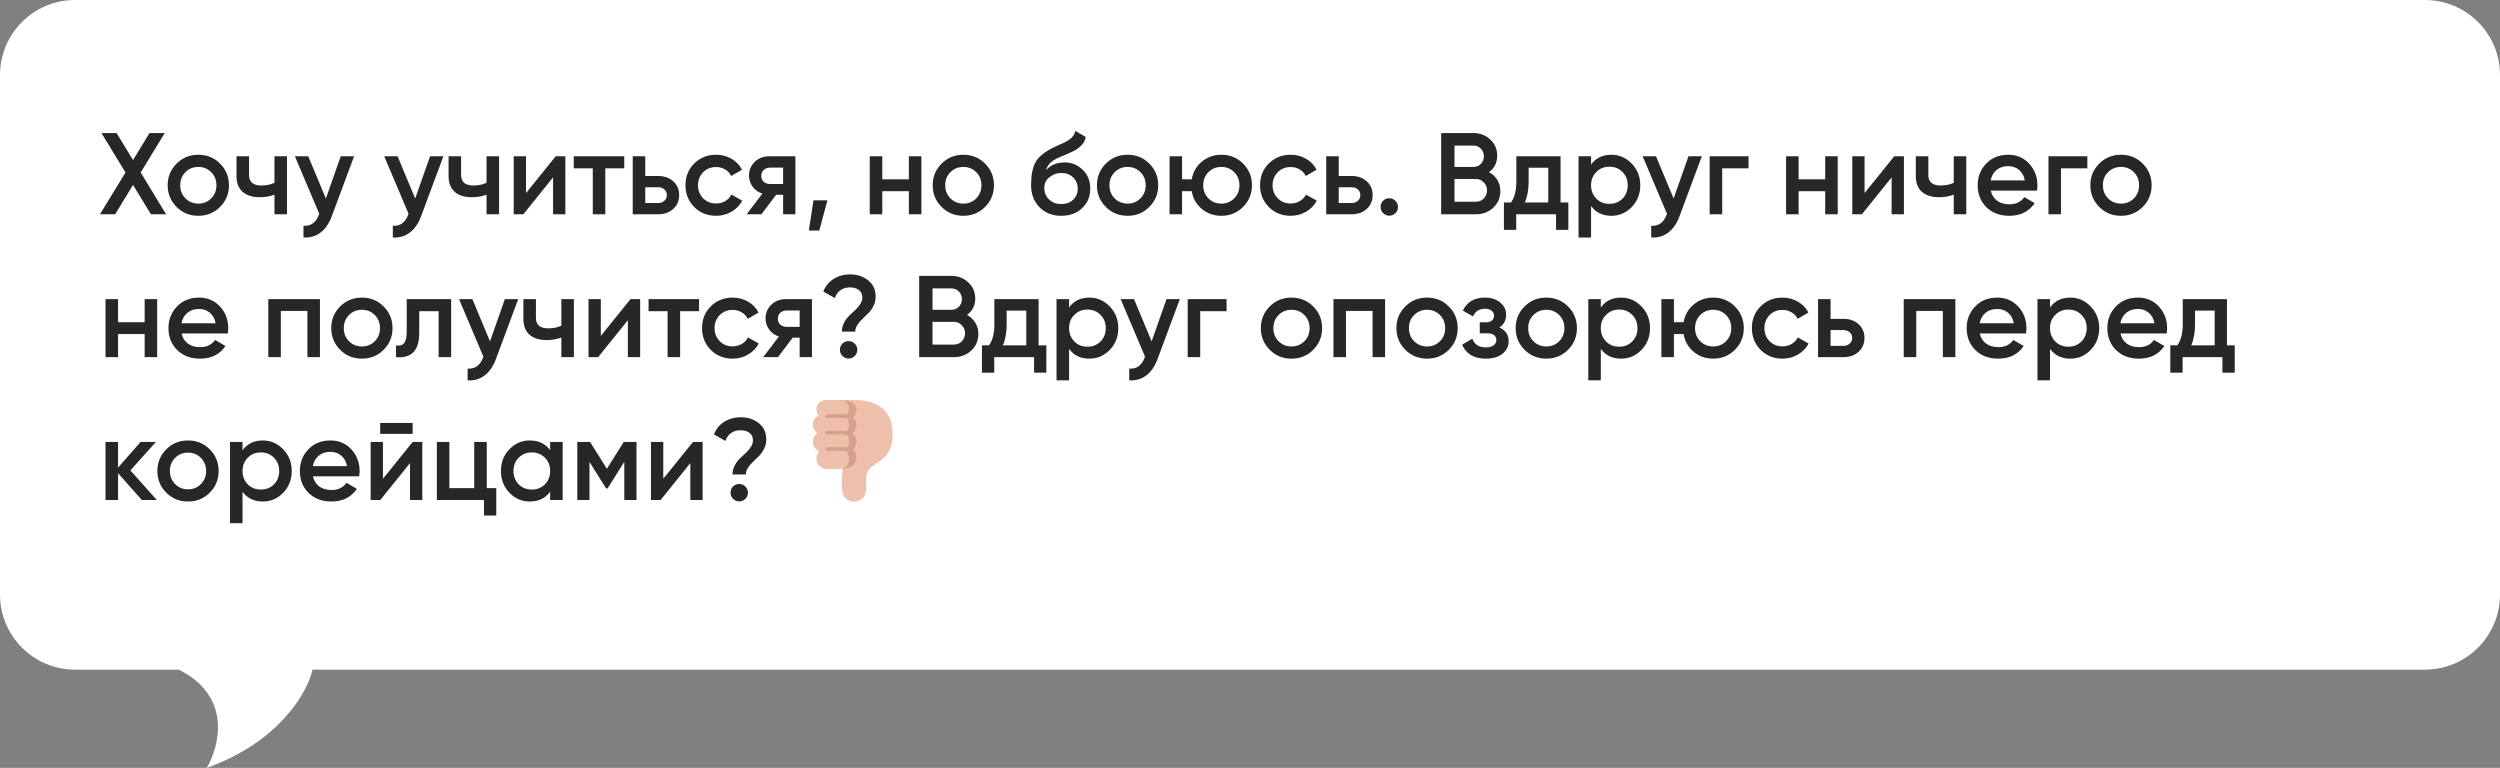
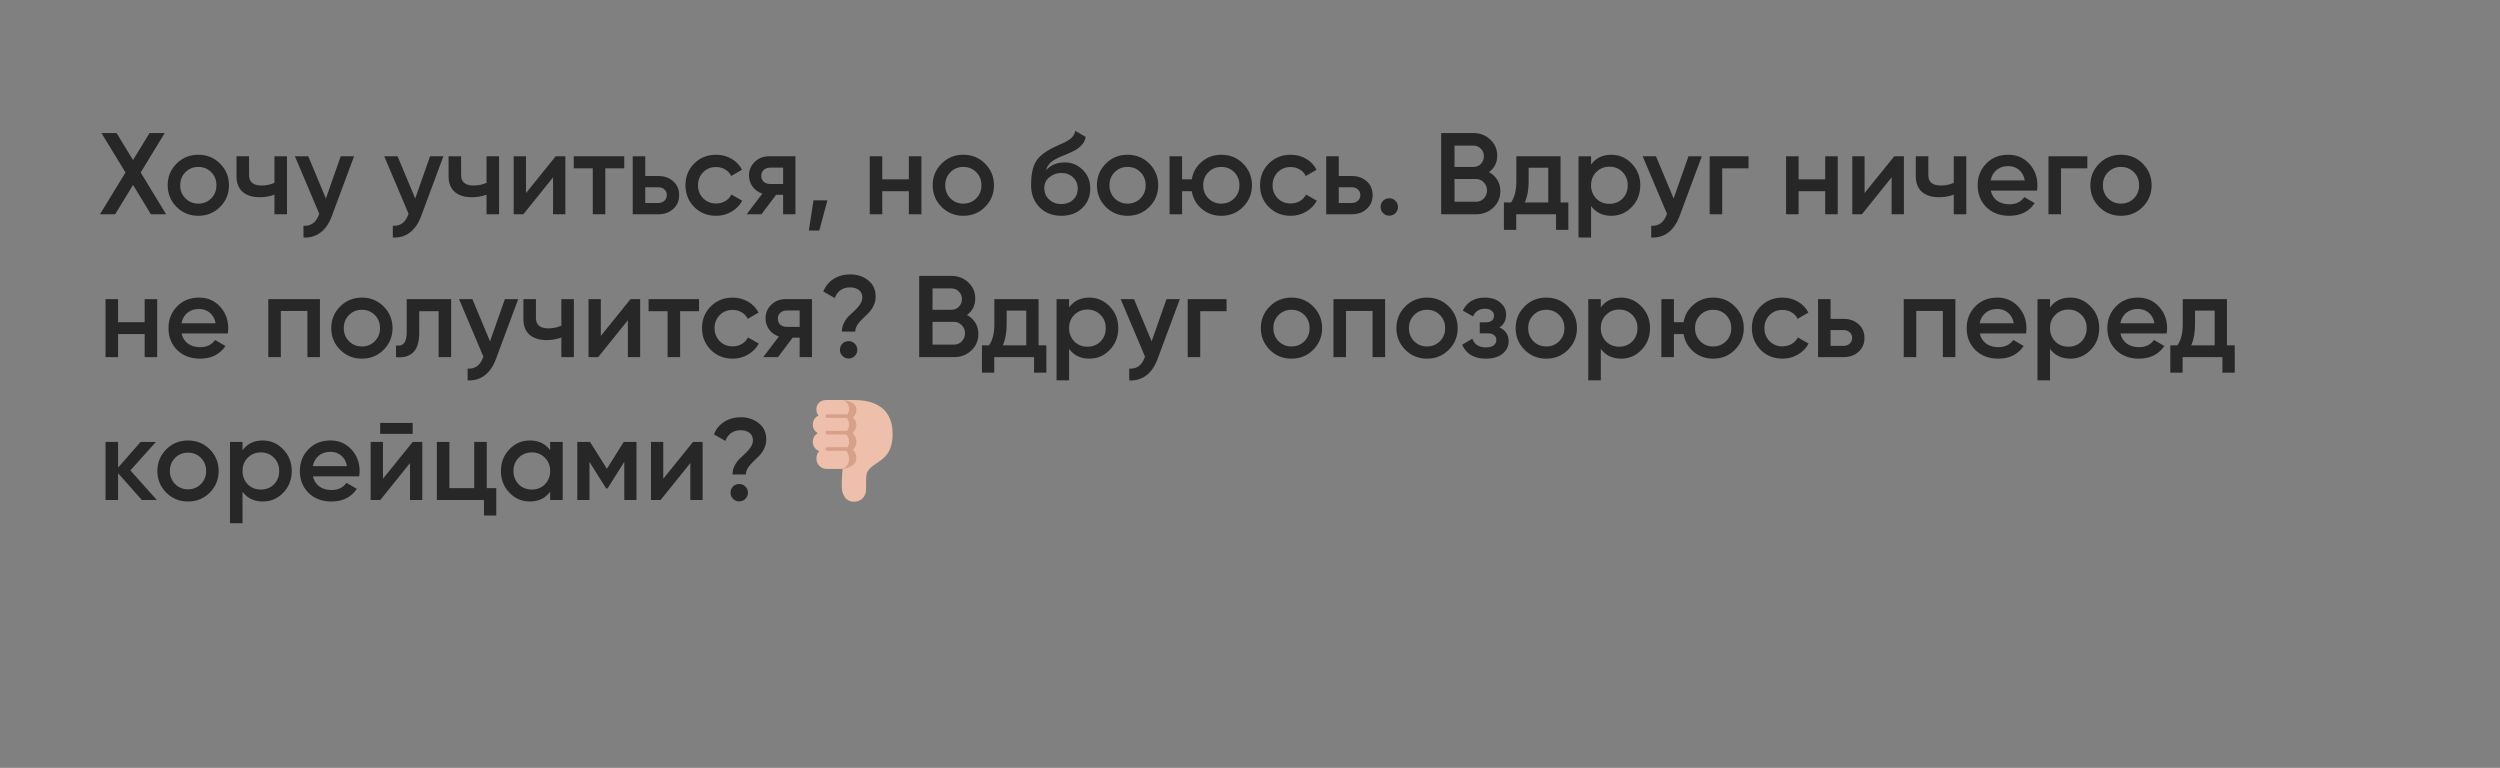
<svg xmlns="http://www.w3.org/2000/svg" width="280" height="86" viewBox="0 0 280 86" fill="none">
  <rect x="0" y="0" width="280" height="86" fill="#808080" stroke="none" />
-   <path d="M20 75H8.408C3.765 75 0 71.236 0 66.592L0 8.408C0 3.765 3.765 0 8.408 0L271.592 0C276.235 9.30766e-05 280 3.765 280 8.408V66.592C280 71.236 276.235 75 271.592 75H35C34.474 77.444 31.369 83.067 23.158 86C24.605 83.555 26 77.933 20 75Z" fill="white" />
  <path d="M15.758 19.32L18.605 24H16.902L14.9 20.711L12.898 24H11.195L14.055 19.32L11.364 14.9H13.054L14.9 17.929L16.746 14.9H18.449L15.758 19.32ZM24.643 23.181C23.985 23.84 23.174 24.169 22.212 24.169C21.25 24.169 20.44 23.84 19.781 23.181C19.114 22.514 18.78 21.703 18.78 20.75C18.78 19.797 19.114 18.986 19.781 18.319C20.44 17.66 21.25 17.331 22.212 17.331C23.174 17.331 23.985 17.66 24.643 18.319C25.311 18.986 25.644 19.797 25.644 20.75C25.644 21.703 25.311 22.514 24.643 23.181ZM20.184 20.75C20.184 21.339 20.379 21.829 20.769 22.219C21.159 22.609 21.64 22.804 22.212 22.804C22.784 22.804 23.265 22.609 23.655 22.219C24.045 21.829 24.24 21.339 24.24 20.75C24.24 20.161 24.045 19.671 23.655 19.281C23.265 18.891 22.784 18.696 22.212 18.696C21.64 18.696 21.159 18.891 20.769 19.281C20.379 19.671 20.184 20.161 20.184 20.75ZM30.739 20.477V17.5H32.143V24H30.739V21.803C30.227 21.994 29.681 22.089 29.101 22.089C28.277 22.089 27.636 21.89 27.177 21.491C26.717 21.084 26.488 20.499 26.488 19.736V17.5H27.892V19.606C27.892 20.386 28.355 20.776 29.283 20.776C29.811 20.776 30.297 20.676 30.739 20.477ZM36.499 22.232L38.163 17.5H39.658L37.162 24.208C36.859 25.031 36.434 25.647 35.888 26.054C35.342 26.461 34.709 26.643 33.99 26.6V25.287C34.822 25.339 35.398 24.923 35.719 24.039L35.758 23.948L33.028 17.5H34.523L36.499 22.232ZM46.503 22.232L48.167 17.5H49.662L47.166 24.208C46.862 25.031 46.438 25.647 45.892 26.054C45.346 26.461 44.713 26.643 43.994 26.6V25.287C44.826 25.339 45.402 24.923 45.723 24.039L45.762 23.948L43.032 17.5H44.527L46.503 22.232ZM54.492 20.477V17.5H55.896V24H54.492V21.803C53.98 21.994 53.434 22.089 52.854 22.089C52.03 22.089 51.389 21.89 50.93 21.491C50.47 21.084 50.241 20.499 50.241 19.736V17.5H51.645V19.606C51.645 20.386 52.108 20.776 53.036 20.776C53.564 20.776 54.05 20.676 54.492 20.477ZM58.913 21.621L62.241 17.5H63.32V24H61.942V19.866L58.614 24H57.535V17.5H58.913V21.621ZM64.26 17.5H69.915V18.852H67.796V24H66.392V18.852H64.26V17.5ZM72.269 19.71H73.699C74.401 19.71 74.969 19.909 75.402 20.308C75.844 20.698 76.065 21.214 76.065 21.855C76.065 22.488 75.844 23.003 75.402 23.402C74.969 23.801 74.401 24 73.699 24H70.865V17.5H72.269V19.71ZM72.269 22.739H73.712C73.989 22.739 74.219 22.657 74.401 22.492C74.592 22.327 74.687 22.115 74.687 21.855C74.687 21.595 74.596 21.383 74.414 21.218C74.232 21.053 73.998 20.971 73.712 20.971H72.269V22.739ZM80.204 24.169C79.225 24.169 78.406 23.84 77.747 23.181C77.097 22.514 76.772 21.703 76.772 20.75C76.772 19.779 77.097 18.969 77.747 18.319C78.406 17.66 79.225 17.331 80.204 17.331C80.837 17.331 81.413 17.483 81.933 17.786C82.453 18.089 82.843 18.497 83.103 19.008L81.894 19.71C81.747 19.398 81.522 19.155 81.218 18.982C80.924 18.8 80.581 18.709 80.191 18.709C79.619 18.709 79.138 18.904 78.748 19.294C78.367 19.693 78.176 20.178 78.176 20.75C78.176 21.322 78.367 21.807 78.748 22.206C79.138 22.596 79.619 22.791 80.191 22.791C80.573 22.791 80.915 22.704 81.218 22.531C81.53 22.349 81.764 22.102 81.92 21.79L83.129 22.479C82.852 22.999 82.449 23.411 81.92 23.714C81.4 24.017 80.828 24.169 80.204 24.169ZM86.187 17.5H89.086V24H87.708V21.816H86.928L85.277 24H83.626L85.381 21.686C84.931 21.539 84.567 21.279 84.289 20.906C84.021 20.533 83.886 20.117 83.886 19.658C83.886 19.06 84.099 18.553 84.523 18.137C84.948 17.712 85.503 17.5 86.187 17.5ZM86.265 20.607H87.708V18.774H86.265C85.971 18.774 85.728 18.861 85.537 19.034C85.355 19.199 85.264 19.42 85.264 19.697C85.264 19.974 85.355 20.195 85.537 20.36C85.728 20.525 85.971 20.607 86.265 20.607ZM91.11 22.44H92.67L91.76 25.82H90.59L91.11 22.44ZM101.792 20.087V17.5H103.196V24H101.792V21.413H98.815V24H97.411V17.5H98.815V20.087H101.792ZM110.324 23.181C109.665 23.84 108.855 24.169 107.893 24.169C106.931 24.169 106.121 23.84 105.462 23.181C104.795 22.514 104.461 21.703 104.461 20.75C104.461 19.797 104.795 18.986 105.462 18.319C106.121 17.66 106.931 17.331 107.893 17.331C108.855 17.331 109.665 17.66 110.324 18.319C110.991 18.986 111.325 19.797 111.325 20.75C111.325 21.703 110.991 22.514 110.324 23.181ZM105.865 20.75C105.865 21.339 106.06 21.829 106.45 22.219C106.84 22.609 107.321 22.804 107.893 22.804C108.465 22.804 108.946 22.609 109.336 22.219C109.726 21.829 109.921 21.339 109.921 20.75C109.921 20.161 109.726 19.671 109.336 19.281C108.946 18.891 108.465 18.696 107.893 18.696C107.321 18.696 106.84 18.891 106.45 19.281C106.06 19.671 105.865 20.161 105.865 20.75ZM118.86 24.169C117.872 24.169 117.058 23.848 116.416 23.207C115.792 22.557 115.48 21.729 115.48 20.724C115.48 19.632 115.645 18.783 115.974 18.176C116.295 17.578 116.962 17.028 117.976 16.525C118.011 16.508 118.067 16.482 118.145 16.447C118.232 16.404 118.323 16.36 118.418 16.317C118.514 16.274 118.609 16.23 118.704 16.187C119.068 16.022 119.294 15.918 119.38 15.875C119.432 15.849 119.584 15.754 119.835 15.589C120.139 15.372 120.342 15.065 120.446 14.666L121.59 15.329C121.547 15.806 121.248 16.243 120.693 16.642C120.598 16.729 120.42 16.833 120.16 16.954L119.601 17.214L118.951 17.487C118.388 17.712 117.972 17.942 117.703 18.176C117.435 18.41 117.248 18.709 117.144 19.073C117.664 18.484 118.371 18.189 119.263 18.189C120.026 18.189 120.689 18.462 121.252 19.008C121.824 19.554 122.11 20.26 122.11 21.127C122.11 22.011 121.807 22.739 121.2 23.311C120.602 23.883 119.822 24.169 118.86 24.169ZM118.847 22.856C119.393 22.856 119.84 22.696 120.186 22.375C120.533 22.046 120.706 21.63 120.706 21.127C120.706 20.616 120.533 20.195 120.186 19.866C119.848 19.537 119.406 19.372 118.86 19.372C118.375 19.372 117.937 19.528 117.547 19.84C117.157 20.135 116.962 20.542 116.962 21.062C116.962 21.582 117.144 22.011 117.508 22.349C117.872 22.687 118.319 22.856 118.847 22.856ZM128.719 23.181C128.061 23.84 127.25 24.169 126.288 24.169C125.326 24.169 124.516 23.84 123.857 23.181C123.19 22.514 122.856 21.703 122.856 20.75C122.856 19.797 123.19 18.986 123.857 18.319C124.516 17.66 125.326 17.331 126.288 17.331C127.25 17.331 128.061 17.66 128.719 18.319C129.387 18.986 129.72 19.797 129.72 20.75C129.72 21.703 129.387 22.514 128.719 23.181ZM124.26 20.75C124.26 21.339 124.455 21.829 124.845 22.219C125.235 22.609 125.716 22.804 126.288 22.804C126.86 22.804 127.341 22.609 127.731 22.219C128.121 21.829 128.316 21.339 128.316 20.75C128.316 20.161 128.121 19.671 127.731 19.281C127.341 18.891 126.86 18.696 126.288 18.696C125.716 18.696 125.235 18.891 124.845 19.281C124.455 19.671 124.26 20.161 124.26 20.75ZM136.788 17.331C137.75 17.331 138.56 17.66 139.219 18.319C139.886 18.986 140.22 19.797 140.22 20.75C140.22 21.703 139.886 22.514 139.219 23.181C138.56 23.84 137.75 24.169 136.788 24.169C135.947 24.169 135.219 23.913 134.604 23.402C133.989 22.882 133.612 22.219 133.473 21.413H132.394V24H130.99V17.5H132.394V20.087H133.473C133.62 19.272 133.997 18.614 134.604 18.111C135.219 17.591 135.947 17.331 136.788 17.331ZM134.76 20.75C134.76 21.339 134.955 21.829 135.345 22.219C135.735 22.609 136.216 22.804 136.788 22.804C137.36 22.804 137.841 22.609 138.231 22.219C138.621 21.829 138.816 21.339 138.816 20.75C138.816 20.161 138.621 19.671 138.231 19.281C137.841 18.891 137.36 18.696 136.788 18.696C136.216 18.696 135.735 18.891 135.345 19.281C134.955 19.671 134.76 20.161 134.76 20.75ZM144.557 24.169C143.578 24.169 142.759 23.84 142.1 23.181C141.45 22.514 141.125 21.703 141.125 20.75C141.125 19.779 141.45 18.969 142.1 18.319C142.759 17.66 143.578 17.331 144.557 17.331C145.19 17.331 145.766 17.483 146.286 17.786C146.806 18.089 147.196 18.497 147.456 19.008L146.247 19.71C146.1 19.398 145.874 19.155 145.571 18.982C145.276 18.8 144.934 18.709 144.544 18.709C143.972 18.709 143.491 18.904 143.101 19.294C142.72 19.693 142.529 20.178 142.529 20.75C142.529 21.322 142.72 21.807 143.101 22.206C143.491 22.596 143.972 22.791 144.544 22.791C144.925 22.791 145.268 22.704 145.571 22.531C145.883 22.349 146.117 22.102 146.273 21.79L147.482 22.479C147.205 22.999 146.802 23.411 146.273 23.714C145.753 24.017 145.181 24.169 144.557 24.169ZM149.939 19.71H151.369C152.071 19.71 152.638 19.909 153.072 20.308C153.514 20.698 153.735 21.214 153.735 21.855C153.735 22.488 153.514 23.003 153.072 23.402C152.638 23.801 152.071 24 151.369 24H148.535V17.5H149.939V19.71ZM149.939 22.739H151.382C151.659 22.739 151.889 22.657 152.071 22.492C152.261 22.327 152.357 22.115 152.357 21.855C152.357 21.595 152.266 21.383 152.084 21.218C151.902 21.053 151.668 20.971 151.382 20.971H149.939V22.739ZM155.601 22.206C155.869 22.206 156.099 22.301 156.29 22.492C156.48 22.683 156.576 22.912 156.576 23.181C156.576 23.45 156.48 23.679 156.29 23.87C156.099 24.061 155.869 24.156 155.601 24.156C155.332 24.156 155.102 24.061 154.912 23.87C154.721 23.679 154.626 23.45 154.626 23.181C154.626 22.912 154.717 22.683 154.899 22.492C155.089 22.301 155.323 22.206 155.601 22.206ZM166.766 19.281C167.165 19.489 167.477 19.779 167.702 20.152C167.927 20.516 168.04 20.932 168.04 21.4C168.04 22.145 167.776 22.765 167.247 23.259C166.718 23.753 166.073 24 165.31 24H161.41V14.9H165.024C165.769 14.9 166.398 15.143 166.909 15.628C167.429 16.113 167.689 16.711 167.689 17.422C167.689 18.202 167.381 18.822 166.766 19.281ZM165.024 16.304H162.905V18.696H165.024C165.353 18.696 165.631 18.583 165.856 18.358C166.081 18.124 166.194 17.838 166.194 17.5C166.194 17.162 166.081 16.88 165.856 16.655C165.631 16.421 165.353 16.304 165.024 16.304ZM162.905 22.596H165.31C165.657 22.596 165.947 22.475 166.181 22.232C166.424 21.981 166.545 21.677 166.545 21.322C166.545 20.967 166.424 20.668 166.181 20.425C165.947 20.174 165.657 20.048 165.31 20.048H162.905V22.596ZM174.783 17.5V22.674H175.654V25.742H174.276V24H169.817V25.742H168.439V22.674H169.232C169.631 22.119 169.83 21.335 169.83 20.321V17.5H174.783ZM170.779 22.674H173.405V18.787H171.208V20.321C171.208 21.257 171.065 22.041 170.779 22.674ZM180.474 17.331C181.358 17.331 182.12 17.665 182.762 18.332C183.394 18.991 183.711 19.797 183.711 20.75C183.711 21.712 183.394 22.522 182.762 23.181C182.129 23.84 181.366 24.169 180.474 24.169C179.494 24.169 178.736 23.805 178.199 23.077V26.6H176.795V17.5H178.199V18.436C178.727 17.699 179.486 17.331 180.474 17.331ZM178.784 22.245C179.174 22.635 179.663 22.83 180.253 22.83C180.842 22.83 181.332 22.635 181.722 22.245C182.112 21.846 182.307 21.348 182.307 20.75C182.307 20.152 182.112 19.658 181.722 19.268C181.332 18.869 180.842 18.67 180.253 18.67C179.663 18.67 179.174 18.869 178.784 19.268C178.394 19.658 178.199 20.152 178.199 20.75C178.199 21.339 178.394 21.838 178.784 22.245ZM187.446 22.232L189.11 17.5H190.605L188.109 24.208C187.806 25.031 187.381 25.647 186.835 26.054C186.289 26.461 185.656 26.643 184.937 26.6V25.287C185.769 25.339 186.345 24.923 186.666 24.039L186.705 23.948L183.975 17.5H185.47L187.446 22.232ZM191.483 17.5H195.838V18.852H192.887V24H191.483V17.5ZM204.421 20.087V17.5H205.825V24H204.421V21.413H201.444V24H200.04V17.5H201.444V20.087H204.421ZM208.832 21.621L212.16 17.5H213.239V24H211.861V19.866L208.533 24H207.454V17.5H208.832V21.621ZM218.82 20.477V17.5H220.224V24H218.82V21.803C218.308 21.994 217.762 22.089 217.182 22.089C216.358 22.089 215.717 21.89 215.258 21.491C214.798 21.084 214.569 20.499 214.569 19.736V17.5H215.973V19.606C215.973 20.386 216.436 20.776 217.364 20.776C217.892 20.776 218.378 20.676 218.82 20.477ZM228.142 21.348H222.968C223.072 21.833 223.306 22.21 223.67 22.479C224.043 22.748 224.502 22.882 225.048 22.882C225.785 22.882 226.344 22.613 226.725 22.076L227.882 22.752C227.249 23.697 226.3 24.169 225.035 24.169C223.986 24.169 223.133 23.848 222.474 23.207C221.824 22.557 221.499 21.738 221.499 20.75C221.499 19.788 221.82 18.978 222.461 18.319C223.094 17.66 223.917 17.331 224.931 17.331C225.876 17.331 226.656 17.665 227.271 18.332C227.886 18.999 228.194 19.81 228.194 20.763C228.194 20.936 228.177 21.131 228.142 21.348ZM222.955 20.204H226.777C226.682 19.693 226.465 19.298 226.127 19.021C225.798 18.744 225.395 18.605 224.918 18.605C224.398 18.605 223.965 18.748 223.618 19.034C223.271 19.32 223.05 19.71 222.955 20.204ZM229.429 17.5H233.784V18.852H230.833V24H229.429V17.5ZM239.981 23.181C239.322 23.84 238.512 24.169 237.55 24.169C236.588 24.169 235.778 23.84 235.119 23.181C234.452 22.514 234.118 21.703 234.118 20.75C234.118 19.797 234.452 18.986 235.119 18.319C235.778 17.66 236.588 17.331 237.55 17.331C238.512 17.331 239.322 17.66 239.981 18.319C240.648 18.986 240.982 19.797 240.982 20.75C240.982 21.703 240.648 22.514 239.981 23.181ZM235.522 20.75C235.522 21.339 235.717 21.829 236.107 22.219C236.497 22.609 236.978 22.804 237.55 22.804C238.122 22.804 238.603 22.609 238.993 22.219C239.383 21.829 239.578 21.339 239.578 20.75C239.578 20.161 239.383 19.671 238.993 19.281C238.603 18.891 238.122 18.696 237.55 18.696C236.978 18.696 236.497 18.891 236.107 19.281C235.717 19.671 235.522 20.161 235.522 20.75ZM16.2 36.087V33.5H17.604V40H16.2V37.413H13.223V40H11.819V33.5H13.223V36.087H16.2ZM25.512 37.348H20.338C20.442 37.833 20.676 38.21 21.04 38.479C21.413 38.748 21.872 38.882 22.418 38.882C23.155 38.882 23.714 38.613 24.095 38.076L25.252 38.752C24.619 39.697 23.67 40.169 22.405 40.169C21.356 40.169 20.503 39.848 19.844 39.207C19.194 38.557 18.869 37.738 18.869 36.75C18.869 35.788 19.19 34.978 19.831 34.319C20.464 33.66 21.287 33.331 22.301 33.331C23.246 33.331 24.026 33.665 24.641 34.332C25.256 34.999 25.564 35.81 25.564 36.763C25.564 36.936 25.547 37.131 25.512 37.348ZM20.325 36.204H24.147C24.052 35.693 23.835 35.298 23.497 35.021C23.168 34.744 22.765 34.605 22.288 34.605C21.768 34.605 21.335 34.748 20.988 35.034C20.641 35.32 20.42 35.71 20.325 36.204ZM30.049 33.5H35.834V40H34.431V34.826H31.453V40H30.049V33.5ZM42.962 39.181C42.304 39.84 41.493 40.169 40.532 40.169C39.569 40.169 38.759 39.84 38.1 39.181C37.433 38.514 37.099 37.703 37.099 36.75C37.099 35.797 37.433 34.986 38.1 34.319C38.759 33.66 39.569 33.331 40.532 33.331C41.493 33.331 42.304 33.66 42.962 34.319C43.63 34.986 43.964 35.797 43.964 36.75C43.964 37.703 43.63 38.514 42.962 39.181ZM38.504 36.75C38.504 37.339 38.699 37.829 39.089 38.219C39.478 38.609 39.959 38.804 40.532 38.804C41.103 38.804 41.584 38.609 41.974 38.219C42.364 37.829 42.559 37.339 42.559 36.75C42.559 36.161 42.364 35.671 41.974 35.281C41.584 34.891 41.103 34.696 40.532 34.696C39.959 34.696 39.478 34.891 39.089 35.281C38.699 35.671 38.504 36.161 38.504 36.75ZM45.55 33.5H50.529V40H49.125V34.852H46.954V37.27C46.954 38.284 46.733 39.012 46.291 39.454C45.849 39.896 45.203 40.078 44.354 40V38.687C44.752 38.756 45.051 38.674 45.251 38.44C45.45 38.197 45.55 37.786 45.55 37.205V33.5ZM54.882 38.232L56.546 33.5H58.041L55.545 40.208C55.241 41.031 54.817 41.647 54.271 42.054C53.725 42.461 53.092 42.643 52.373 42.6V41.287C53.205 41.339 53.781 40.923 54.102 40.039L54.141 39.948L51.411 33.5H52.906L54.882 38.232ZM62.871 36.477V33.5H64.275V40H62.871V37.803C62.359 37.994 61.813 38.089 61.233 38.089C60.409 38.089 59.768 37.89 59.309 37.491C58.849 37.084 58.62 36.499 58.62 35.736V33.5H60.024V35.606C60.024 36.386 60.487 36.776 61.415 36.776C61.943 36.776 62.429 36.676 62.871 36.477ZM67.292 37.621L70.62 33.5H71.699V40H70.321V35.866L66.993 40H65.914V33.5H67.292V37.621ZM72.639 33.5H78.294V34.852H76.175V40H74.771V34.852H72.639V33.5ZM82.058 40.169C81.079 40.169 80.26 39.84 79.601 39.181C78.951 38.514 78.626 37.703 78.626 36.75C78.626 35.779 78.951 34.969 79.601 34.319C80.26 33.66 81.079 33.331 82.058 33.331C82.691 33.331 83.267 33.483 83.787 33.786C84.307 34.089 84.697 34.497 84.957 35.008L83.748 35.71C83.601 35.398 83.375 35.155 83.072 34.982C82.777 34.8 82.435 34.709 82.045 34.709C81.473 34.709 80.992 34.904 80.602 35.294C80.221 35.693 80.03 36.178 80.03 36.75C80.03 37.322 80.221 37.807 80.602 38.206C80.992 38.596 81.473 38.791 82.045 38.791C82.426 38.791 82.769 38.704 83.072 38.531C83.384 38.349 83.618 38.102 83.774 37.79L84.983 38.479C84.706 38.999 84.303 39.411 83.774 39.714C83.254 40.017 82.682 40.169 82.058 40.169ZM88.041 33.5H90.94V40H89.562V37.816H88.782L87.131 40H85.48L87.235 37.686C86.784 37.539 86.42 37.279 86.143 36.906C85.874 36.533 85.74 36.117 85.74 35.658C85.74 35.06 85.952 34.553 86.377 34.137C86.802 33.712 87.356 33.5 88.041 33.5ZM88.119 36.607H89.562V34.774H88.119C87.824 34.774 87.582 34.861 87.391 35.034C87.209 35.199 87.118 35.42 87.118 35.697C87.118 35.974 87.209 36.195 87.391 36.36C87.582 36.525 87.824 36.607 88.119 36.607ZM95.786 37.14H94.291C94.291 36.793 94.369 36.468 94.525 36.165C94.681 35.853 94.872 35.589 95.097 35.372C95.323 35.147 95.548 34.934 95.773 34.735C95.999 34.527 96.189 34.302 96.345 34.059C96.501 33.816 96.579 33.569 96.579 33.318C96.579 32.963 96.454 32.685 96.202 32.486C95.951 32.287 95.613 32.187 95.188 32.187C94.781 32.187 94.43 32.291 94.135 32.499C93.841 32.707 93.628 33.002 93.498 33.383L92.211 32.655C92.445 32.048 92.831 31.576 93.368 31.238C93.914 30.9 94.534 30.731 95.227 30.731C96.007 30.731 96.675 30.952 97.229 31.394C97.793 31.836 98.074 32.447 98.074 33.227C98.074 33.582 97.996 33.92 97.84 34.241C97.684 34.562 97.494 34.835 97.268 35.06C97.043 35.285 96.818 35.506 96.592 35.723C96.367 35.931 96.176 36.156 96.02 36.399C95.864 36.642 95.786 36.889 95.786 37.14ZM95.045 38.206C95.314 38.206 95.544 38.301 95.734 38.492C95.925 38.683 96.02 38.912 96.02 39.181C96.02 39.45 95.925 39.679 95.734 39.87C95.544 40.061 95.314 40.156 95.045 40.156C94.777 40.156 94.547 40.061 94.356 39.87C94.166 39.679 94.07 39.45 94.07 39.181C94.07 38.912 94.161 38.683 94.343 38.492C94.534 38.301 94.768 38.206 95.045 38.206ZM108.304 35.281C108.703 35.489 109.015 35.779 109.24 36.152C109.465 36.516 109.578 36.932 109.578 37.4C109.578 38.145 109.314 38.765 108.785 39.259C108.256 39.753 107.611 40 106.848 40H102.948V30.9H106.562C107.307 30.9 107.936 31.143 108.447 31.628C108.967 32.113 109.227 32.711 109.227 33.422C109.227 34.202 108.919 34.822 108.304 35.281ZM106.562 32.304H104.443V34.696H106.562C106.891 34.696 107.169 34.583 107.394 34.358C107.619 34.124 107.732 33.838 107.732 33.5C107.732 33.162 107.619 32.88 107.394 32.655C107.169 32.421 106.891 32.304 106.562 32.304ZM104.443 38.596H106.848C107.195 38.596 107.485 38.475 107.719 38.232C107.962 37.981 108.083 37.677 108.083 37.322C108.083 36.967 107.962 36.668 107.719 36.425C107.485 36.174 107.195 36.048 106.848 36.048H104.443V38.596ZM116.321 33.5V38.674H117.192V41.742H115.814V40H111.355V41.742H109.977V38.674H110.77C111.169 38.119 111.368 37.335 111.368 36.321V33.5H116.321ZM112.317 38.674H114.943V34.787H112.746V36.321C112.746 37.257 112.603 38.041 112.317 38.674ZM122.012 33.331C122.896 33.331 123.658 33.665 124.3 34.332C124.932 34.991 125.249 35.797 125.249 36.75C125.249 37.712 124.932 38.522 124.3 39.181C123.667 39.84 122.904 40.169 122.012 40.169C121.032 40.169 120.274 39.805 119.737 39.077V42.6H118.333V33.5H119.737V34.436C120.265 33.699 121.024 33.331 122.012 33.331ZM120.322 38.245C120.712 38.635 121.201 38.83 121.791 38.83C122.38 38.83 122.87 38.635 123.26 38.245C123.65 37.846 123.845 37.348 123.845 36.75C123.845 36.152 123.65 35.658 123.26 35.268C122.87 34.869 122.38 34.67 121.791 34.67C121.201 34.67 120.712 34.869 120.322 35.268C119.932 35.658 119.737 36.152 119.737 36.75C119.737 37.339 119.932 37.838 120.322 38.245ZM128.984 38.232L130.648 33.5H132.143L129.647 40.208C129.344 41.031 128.919 41.647 128.373 42.054C127.827 42.461 127.195 42.643 126.475 42.6V41.287C127.307 41.339 127.884 40.923 128.204 40.039L128.243 39.948L125.513 33.5H127.008L128.984 38.232ZM133.021 33.5H137.376V34.852H134.425V40H133.021V33.5ZM147.077 39.181C146.418 39.84 145.608 40.169 144.646 40.169C143.684 40.169 142.873 39.84 142.215 39.181C141.547 38.514 141.214 37.703 141.214 36.75C141.214 35.797 141.547 34.986 142.215 34.319C142.873 33.66 143.684 33.331 144.646 33.331C145.608 33.331 146.418 33.66 147.077 34.319C147.744 34.986 148.078 35.797 148.078 36.75C148.078 37.703 147.744 38.514 147.077 39.181ZM142.618 36.75C142.618 37.339 142.813 37.829 143.203 38.219C143.593 38.609 144.074 38.804 144.646 38.804C145.218 38.804 145.699 38.609 146.089 38.219C146.479 37.829 146.674 37.339 146.674 36.75C146.674 36.161 146.479 35.671 146.089 35.281C145.699 34.891 145.218 34.696 144.646 34.696C144.074 34.696 143.593 34.891 143.203 35.281C142.813 35.671 142.618 36.161 142.618 36.75ZM149.347 33.5H155.132V40H153.728V34.826H150.751V40H149.347V33.5ZM162.26 39.181C161.602 39.84 160.791 40.169 159.829 40.169C158.867 40.169 158.057 39.84 157.398 39.181C156.731 38.514 156.397 37.703 156.397 36.75C156.397 35.797 156.731 34.986 157.398 34.319C158.057 33.66 158.867 33.331 159.829 33.331C160.791 33.331 161.602 33.66 162.26 34.319C162.928 34.986 163.261 35.797 163.261 36.75C163.261 37.703 162.928 38.514 162.26 39.181ZM157.801 36.75C157.801 37.339 157.996 37.829 158.386 38.219C158.776 38.609 159.257 38.804 159.829 38.804C160.401 38.804 160.882 38.609 161.272 38.219C161.662 37.829 161.857 37.339 161.857 36.75C161.857 36.161 161.662 35.671 161.272 35.281C160.882 34.891 160.401 34.696 159.829 34.696C159.257 34.696 158.776 34.891 158.386 35.281C157.996 35.671 157.801 36.161 157.801 36.75ZM167.93 36.672C168.623 36.984 168.97 37.5 168.97 38.219C168.97 38.782 168.74 39.25 168.281 39.623C167.822 39.987 167.198 40.169 166.409 40.169C165.1 40.169 164.216 39.649 163.757 38.609L164.901 37.933C165.135 38.583 165.642 38.908 166.422 38.908C166.786 38.908 167.072 38.834 167.28 38.687C167.488 38.531 167.592 38.327 167.592 38.076C167.592 37.851 167.51 37.673 167.345 37.543C167.18 37.404 166.951 37.335 166.656 37.335H165.733V36.1H166.422C166.708 36.1 166.929 36.035 167.085 35.905C167.25 35.766 167.332 35.58 167.332 35.346C167.332 35.121 167.241 34.939 167.059 34.8C166.877 34.653 166.634 34.579 166.331 34.579C165.681 34.579 165.23 34.865 164.979 35.437L163.835 34.787C164.312 33.816 165.135 33.331 166.305 33.331C167.033 33.331 167.609 33.517 168.034 33.89C168.467 34.254 168.684 34.7 168.684 35.229C168.684 35.879 168.433 36.36 167.93 36.672ZM175.616 39.181C174.957 39.84 174.147 40.169 173.185 40.169C172.223 40.169 171.413 39.84 170.754 39.181C170.087 38.514 169.753 37.703 169.753 36.75C169.753 35.797 170.087 34.986 170.754 34.319C171.413 33.66 172.223 33.331 173.185 33.331C174.147 33.331 174.957 33.66 175.616 34.319C176.283 34.986 176.617 35.797 176.617 36.75C176.617 37.703 176.283 38.514 175.616 39.181ZM171.157 36.75C171.157 37.339 171.352 37.829 171.742 38.219C172.132 38.609 172.613 38.804 173.185 38.804C173.757 38.804 174.238 38.609 174.628 38.219C175.018 37.829 175.213 37.339 175.213 36.75C175.213 36.161 175.018 35.671 174.628 35.281C174.238 34.891 173.757 34.696 173.185 34.696C172.613 34.696 172.132 34.891 171.742 35.281C171.352 35.671 171.157 36.161 171.157 36.75ZM181.565 33.331C182.449 33.331 183.212 33.665 183.853 34.332C184.486 34.991 184.802 35.797 184.802 36.75C184.802 37.712 184.486 38.522 183.853 39.181C183.221 39.84 182.458 40.169 181.565 40.169C180.586 40.169 179.828 39.805 179.29 39.077V42.6H177.886V33.5H179.29V34.436C179.819 33.699 180.577 33.331 181.565 33.331ZM179.875 38.245C180.265 38.635 180.755 38.83 181.344 38.83C181.934 38.83 182.423 38.635 182.813 38.245C183.203 37.846 183.398 37.348 183.398 36.75C183.398 36.152 183.203 35.658 182.813 35.268C182.423 34.869 181.934 34.67 181.344 34.67C180.755 34.67 180.265 34.869 179.875 35.268C179.485 35.658 179.29 36.152 179.29 36.75C179.29 37.339 179.485 37.838 179.875 38.245ZM191.873 33.331C192.835 33.331 193.645 33.66 194.304 34.319C194.971 34.986 195.305 35.797 195.305 36.75C195.305 37.703 194.971 38.514 194.304 39.181C193.645 39.84 192.835 40.169 191.873 40.169C191.032 40.169 190.304 39.913 189.689 39.402C189.074 38.882 188.697 38.219 188.558 37.413H187.479V40H186.075V33.5H187.479V36.087H188.558C188.705 35.272 189.082 34.614 189.689 34.111C190.304 33.591 191.032 33.331 191.873 33.331ZM189.845 36.75C189.845 37.339 190.04 37.829 190.43 38.219C190.82 38.609 191.301 38.804 191.873 38.804C192.445 38.804 192.926 38.609 193.316 38.219C193.706 37.829 193.901 37.339 193.901 36.75C193.901 36.161 193.706 35.671 193.316 35.281C192.926 34.891 192.445 34.696 191.873 34.696C191.301 34.696 190.82 34.891 190.43 35.281C190.04 35.671 189.845 36.161 189.845 36.75ZM199.642 40.169C198.663 40.169 197.844 39.84 197.185 39.181C196.535 38.514 196.21 37.703 196.21 36.75C196.21 35.779 196.535 34.969 197.185 34.319C197.844 33.66 198.663 33.331 199.642 33.331C200.275 33.331 200.851 33.483 201.371 33.786C201.891 34.089 202.281 34.497 202.541 35.008L201.332 35.71C201.185 35.398 200.959 35.155 200.656 34.982C200.361 34.8 200.019 34.709 199.629 34.709C199.057 34.709 198.576 34.904 198.186 35.294C197.805 35.693 197.614 36.178 197.614 36.75C197.614 37.322 197.805 37.807 198.186 38.206C198.576 38.596 199.057 38.791 199.629 38.791C200.01 38.791 200.353 38.704 200.656 38.531C200.968 38.349 201.202 38.102 201.358 37.79L202.567 38.479C202.29 38.999 201.887 39.411 201.358 39.714C200.838 40.017 200.266 40.169 199.642 40.169ZM205.024 35.71H206.454C207.156 35.71 207.723 35.909 208.157 36.308C208.599 36.698 208.82 37.214 208.82 37.855C208.82 38.488 208.599 39.003 208.157 39.402C207.723 39.801 207.156 40 206.454 40H203.62V33.5H205.024V35.71ZM205.024 38.739H206.467C206.744 38.739 206.974 38.657 207.156 38.492C207.346 38.327 207.442 38.115 207.442 37.855C207.442 37.595 207.351 37.383 207.169 37.218C206.987 37.053 206.753 36.971 206.467 36.971H205.024V38.739ZM213.217 33.5H219.002V40H217.598V34.826H214.621V40H213.217V33.5ZM226.91 37.348H221.736C221.84 37.833 222.074 38.21 222.438 38.479C222.811 38.748 223.27 38.882 223.816 38.882C224.553 38.882 225.112 38.613 225.493 38.076L226.65 38.752C226.018 39.697 225.069 40.169 223.803 40.169C222.755 40.169 221.901 39.848 221.242 39.207C220.592 38.557 220.267 37.738 220.267 36.75C220.267 35.788 220.588 34.978 221.229 34.319C221.862 33.66 222.685 33.331 223.699 33.331C224.644 33.331 225.424 33.665 226.039 34.332C226.655 34.999 226.962 35.81 226.962 36.763C226.962 36.936 226.945 37.131 226.91 37.348ZM221.723 36.204H225.545C225.45 35.693 225.233 35.298 224.895 35.021C224.566 34.744 224.163 34.605 223.686 34.605C223.166 34.605 222.733 34.748 222.386 35.034C222.04 35.32 221.819 35.71 221.723 36.204ZM231.877 33.331C232.761 33.331 233.524 33.665 234.165 34.332C234.798 34.991 235.114 35.797 235.114 36.75C235.114 37.712 234.798 38.522 234.165 39.181C233.532 39.84 232.77 40.169 231.877 40.169C230.898 40.169 230.139 39.805 229.602 39.077V42.6H228.198V33.5H229.602V34.436C230.131 33.699 230.889 33.331 231.877 33.331ZM230.187 38.245C230.577 38.635 231.067 38.83 231.656 38.83C232.245 38.83 232.735 38.635 233.125 38.245C233.515 37.846 233.71 37.348 233.71 36.75C233.71 36.152 233.515 35.658 233.125 35.268C232.735 34.869 232.245 34.67 231.656 34.67C231.067 34.67 230.577 34.869 230.187 35.268C229.797 35.658 229.602 36.152 229.602 36.75C229.602 37.339 229.797 37.838 230.187 38.245ZM242.665 37.348H237.491C237.595 37.833 237.829 38.21 238.193 38.479C238.566 38.748 239.025 38.882 239.571 38.882C240.308 38.882 240.867 38.613 241.248 38.076L242.405 38.752C241.773 39.697 240.824 40.169 239.558 40.169C238.51 40.169 237.656 39.848 236.997 39.207C236.347 38.557 236.022 37.738 236.022 36.75C236.022 35.788 236.343 34.978 236.984 34.319C237.617 33.66 238.44 33.331 239.454 33.331C240.399 33.331 241.179 33.665 241.794 34.332C242.41 34.999 242.717 35.81 242.717 36.763C242.717 36.936 242.7 37.131 242.665 37.348ZM237.478 36.204H241.3C241.205 35.693 240.988 35.298 240.65 35.021C240.321 34.744 239.918 34.605 239.441 34.605C238.921 34.605 238.488 34.748 238.141 35.034C237.795 35.32 237.574 35.71 237.478 36.204ZM249.419 33.5V38.674H250.29V41.742H248.912V40H244.453V41.742H243.075V38.674H243.868C244.267 38.119 244.466 37.335 244.466 36.321V33.5H249.419ZM245.415 38.674H248.041V34.787H245.844V36.321C245.844 37.257 245.701 38.041 245.415 38.674ZM14.601 52.685L17.565 56H15.888L13.223 52.997V56H11.819V49.5H13.223V52.373L15.745 49.5H17.461L14.601 52.685ZM23.488 55.181C22.829 55.84 22.019 56.169 21.057 56.169C20.095 56.169 19.285 55.84 18.626 55.181C17.959 54.514 17.625 53.703 17.625 52.75C17.625 51.797 17.959 50.986 18.626 50.319C19.285 49.66 20.095 49.331 21.057 49.331C22.019 49.331 22.829 49.66 23.488 50.319C24.155 50.986 24.489 51.797 24.489 52.75C24.489 53.703 24.155 54.514 23.488 55.181ZM19.029 52.75C19.029 53.339 19.224 53.829 19.614 54.219C20.004 54.609 20.485 54.804 21.057 54.804C21.629 54.804 22.11 54.609 22.5 54.219C22.89 53.829 23.085 53.339 23.085 52.75C23.085 52.161 22.89 51.671 22.5 51.281C22.11 50.891 21.629 50.696 21.057 50.696C20.485 50.696 20.004 50.891 19.614 51.281C19.224 51.671 19.029 52.161 19.029 52.75ZM29.438 49.331C30.322 49.331 31.084 49.665 31.726 50.332C32.358 50.991 32.675 51.797 32.675 52.75C32.675 53.712 32.358 54.522 31.726 55.181C31.093 55.84 30.33 56.169 29.438 56.169C28.458 56.169 27.7 55.805 27.163 55.077V58.6H25.759V49.5H27.163V50.436C27.691 49.699 28.45 49.331 29.438 49.331ZM27.747 54.245C28.137 54.635 28.627 54.83 29.216 54.83C29.806 54.83 30.296 54.635 30.686 54.245C31.076 53.846 31.27 53.348 31.27 52.75C31.27 52.152 31.076 51.658 30.686 51.268C30.296 50.869 29.806 50.67 29.216 50.67C28.627 50.67 28.137 50.869 27.747 51.268C27.358 51.658 27.163 52.152 27.163 52.75C27.163 53.339 27.358 53.838 27.747 54.245ZM40.226 53.348H35.052C35.156 53.833 35.39 54.21 35.754 54.479C36.127 54.748 36.586 54.882 37.132 54.882C37.869 54.882 38.428 54.613 38.809 54.076L39.966 54.752C39.333 55.697 38.384 56.169 37.119 56.169C36.07 56.169 35.217 55.848 34.558 55.207C33.908 54.557 33.583 53.738 33.583 52.75C33.583 51.788 33.904 50.978 34.545 50.319C35.178 49.66 36.001 49.331 37.015 49.331C37.96 49.331 38.74 49.665 39.355 50.332C39.97 50.999 40.278 51.81 40.278 52.763C40.278 52.936 40.261 53.131 40.226 53.348ZM35.039 52.204H38.861C38.766 51.693 38.549 51.298 38.211 51.021C37.882 50.744 37.479 50.605 37.002 50.605C36.482 50.605 36.049 50.748 35.702 51.034C35.355 51.32 35.134 51.71 35.039 52.204ZM46.219 48.59H42.579V47.368H46.219V48.59ZM42.891 53.621L46.219 49.5H47.298V56H45.92V51.866L42.592 56H41.513V49.5H42.891V53.621ZM54.517 49.5V54.674H55.583V57.742H54.205V56H48.927V49.5H50.331V54.674H53.113V49.5H54.517ZM61.616 50.423V49.5H63.02V56H61.616V55.064C61.088 55.801 60.329 56.169 59.341 56.169C58.449 56.169 57.686 55.84 57.053 55.181C56.421 54.522 56.104 53.712 56.104 52.75C56.104 51.788 56.421 50.978 57.053 50.319C57.686 49.66 58.449 49.331 59.341 49.331C60.329 49.331 61.088 49.695 61.616 50.423ZM58.093 54.245C58.483 54.635 58.973 54.83 59.562 54.83C60.152 54.83 60.641 54.635 61.031 54.245C61.421 53.846 61.616 53.348 61.616 52.75C61.616 52.152 61.421 51.658 61.031 51.268C60.641 50.869 60.152 50.67 59.562 50.67C58.973 50.67 58.483 50.869 58.093 51.268C57.703 51.658 57.508 52.152 57.508 52.75C57.508 53.339 57.703 53.838 58.093 54.245ZM69.857 49.5H71.287V56H69.922V51.723L68.05 54.7H67.881L66.022 51.736V56H64.657V49.5H66.087L67.972 52.503L69.857 49.5ZM74.287 53.621L77.615 49.5H78.694V56H77.316V51.866L73.988 56H72.909V49.5H74.287V53.621ZM83.535 53.14H82.04C82.04 52.793 82.118 52.468 82.274 52.165C82.43 51.853 82.621 51.589 82.846 51.372C83.072 51.147 83.297 50.934 83.522 50.735C83.748 50.527 83.938 50.302 84.094 50.059C84.25 49.816 84.328 49.569 84.328 49.318C84.328 48.963 84.203 48.685 83.951 48.486C83.7 48.287 83.362 48.187 82.937 48.187C82.53 48.187 82.179 48.291 81.884 48.499C81.59 48.707 81.377 49.002 81.247 49.383L79.96 48.655C80.194 48.048 80.58 47.576 81.117 47.238C81.663 46.9 82.283 46.731 82.976 46.731C83.756 46.731 84.424 46.952 84.978 47.394C85.542 47.836 85.823 48.447 85.823 49.227C85.823 49.582 85.745 49.92 85.589 50.241C85.433 50.562 85.243 50.835 85.017 51.06C84.792 51.285 84.567 51.506 84.341 51.723C84.116 51.931 83.925 52.156 83.769 52.399C83.613 52.642 83.535 52.889 83.535 53.14ZM82.794 54.206C83.063 54.206 83.293 54.301 83.483 54.492C83.674 54.683 83.769 54.912 83.769 55.181C83.769 55.45 83.674 55.679 83.483 55.87C83.293 56.061 83.063 56.156 82.794 56.156C82.526 56.156 82.296 56.061 82.105 55.87C81.915 55.679 81.819 55.45 81.819 55.181C81.819 54.912 81.91 54.683 82.092 54.492C82.283 54.301 82.517 54.206 82.794 54.206Z" fill="#272727" />
  <path d="M96.998 54.741C96.998 55.919 96.135 56.197 95.652 56.189C94.672 56.189 94.4 55.372 94.319 54.938C94.219 54.398 94.317 53.106 94.362 52.513L94.364 52.497C94.299 52.512 94.23 52.52 94.154 52.52H92.587C91.953 52.52 91.438 52.004 91.438 51.37C91.438 51.043 91.543 50.746 91.748 50.537C91.324 50.35 91.031 49.957 91.031 49.504C91.031 49.088 91.219 48.723 91.585 48.522C91.251 48.313 91.031 47.967 91.031 47.574C91.031 47.124 91.252 46.733 91.68 46.545C91.528 46.388 91.438 46.155 91.438 45.816C91.438 45.256 91.831 44.799 92.587 44.799H94.154C94.173 44.799 94.191 44.8 94.209 44.801H95.481C99.721 44.731 99.969 47.48 99.969 48.597C99.969 50.691 99.035 51.315 98.206 51.868C97.813 52.129 97.444 52.376 97.207 52.755C97.009 53.072 96.998 53.364 96.998 54.741Z" fill="#EEBFAA" />
  <path d="M94.848 46.809H92.656C92.602 46.809 92.551 46.787 92.513 46.749C92.475 46.711 92.453 46.659 92.453 46.605C92.453 46.551 92.475 46.5 92.513 46.462C92.551 46.424 92.602 46.402 92.656 46.402H94.91C95.046 46.196 95.1 45.962 95.1 45.816C95.1 45.375 94.854 44.911 94.347 44.817C95.388 44.86 95.919 45.337 95.919 45.905C95.919 46.383 95.631 46.665 95.487 46.745C95.753 46.936 95.919 47.216 95.919 47.594C95.919 48.096 95.487 48.514 95.487 48.514C95.487 48.514 95.919 48.895 95.919 49.416C95.919 49.883 95.716 50.26 95.487 50.362C95.716 50.52 95.906 50.806 95.906 51.314C95.906 52.279 94.696 52.507 94.281 52.52V52.512C94.92 52.426 95.1 51.699 95.1 51.37C95.1 51.091 94.987 50.731 94.758 50.489H92.656C92.602 50.489 92.551 50.467 92.513 50.429C92.475 50.391 92.453 50.34 92.453 50.286C92.453 50.232 92.475 50.18 92.513 50.142C92.551 50.104 92.602 50.083 92.656 50.083H94.939C95.053 49.871 95.1 49.649 95.1 49.504C95.1 49.199 94.998 48.884 94.789 48.661H92.656C92.602 48.661 92.551 48.639 92.513 48.601C92.475 48.563 92.453 48.511 92.453 48.458C92.453 48.404 92.475 48.352 92.513 48.314C92.551 48.276 92.602 48.254 92.656 48.254H94.878C95.037 48.016 95.1 47.743 95.1 47.574C95.1 47.385 95.043 47.063 94.848 46.809Z" fill="#D6A089" />
</svg>